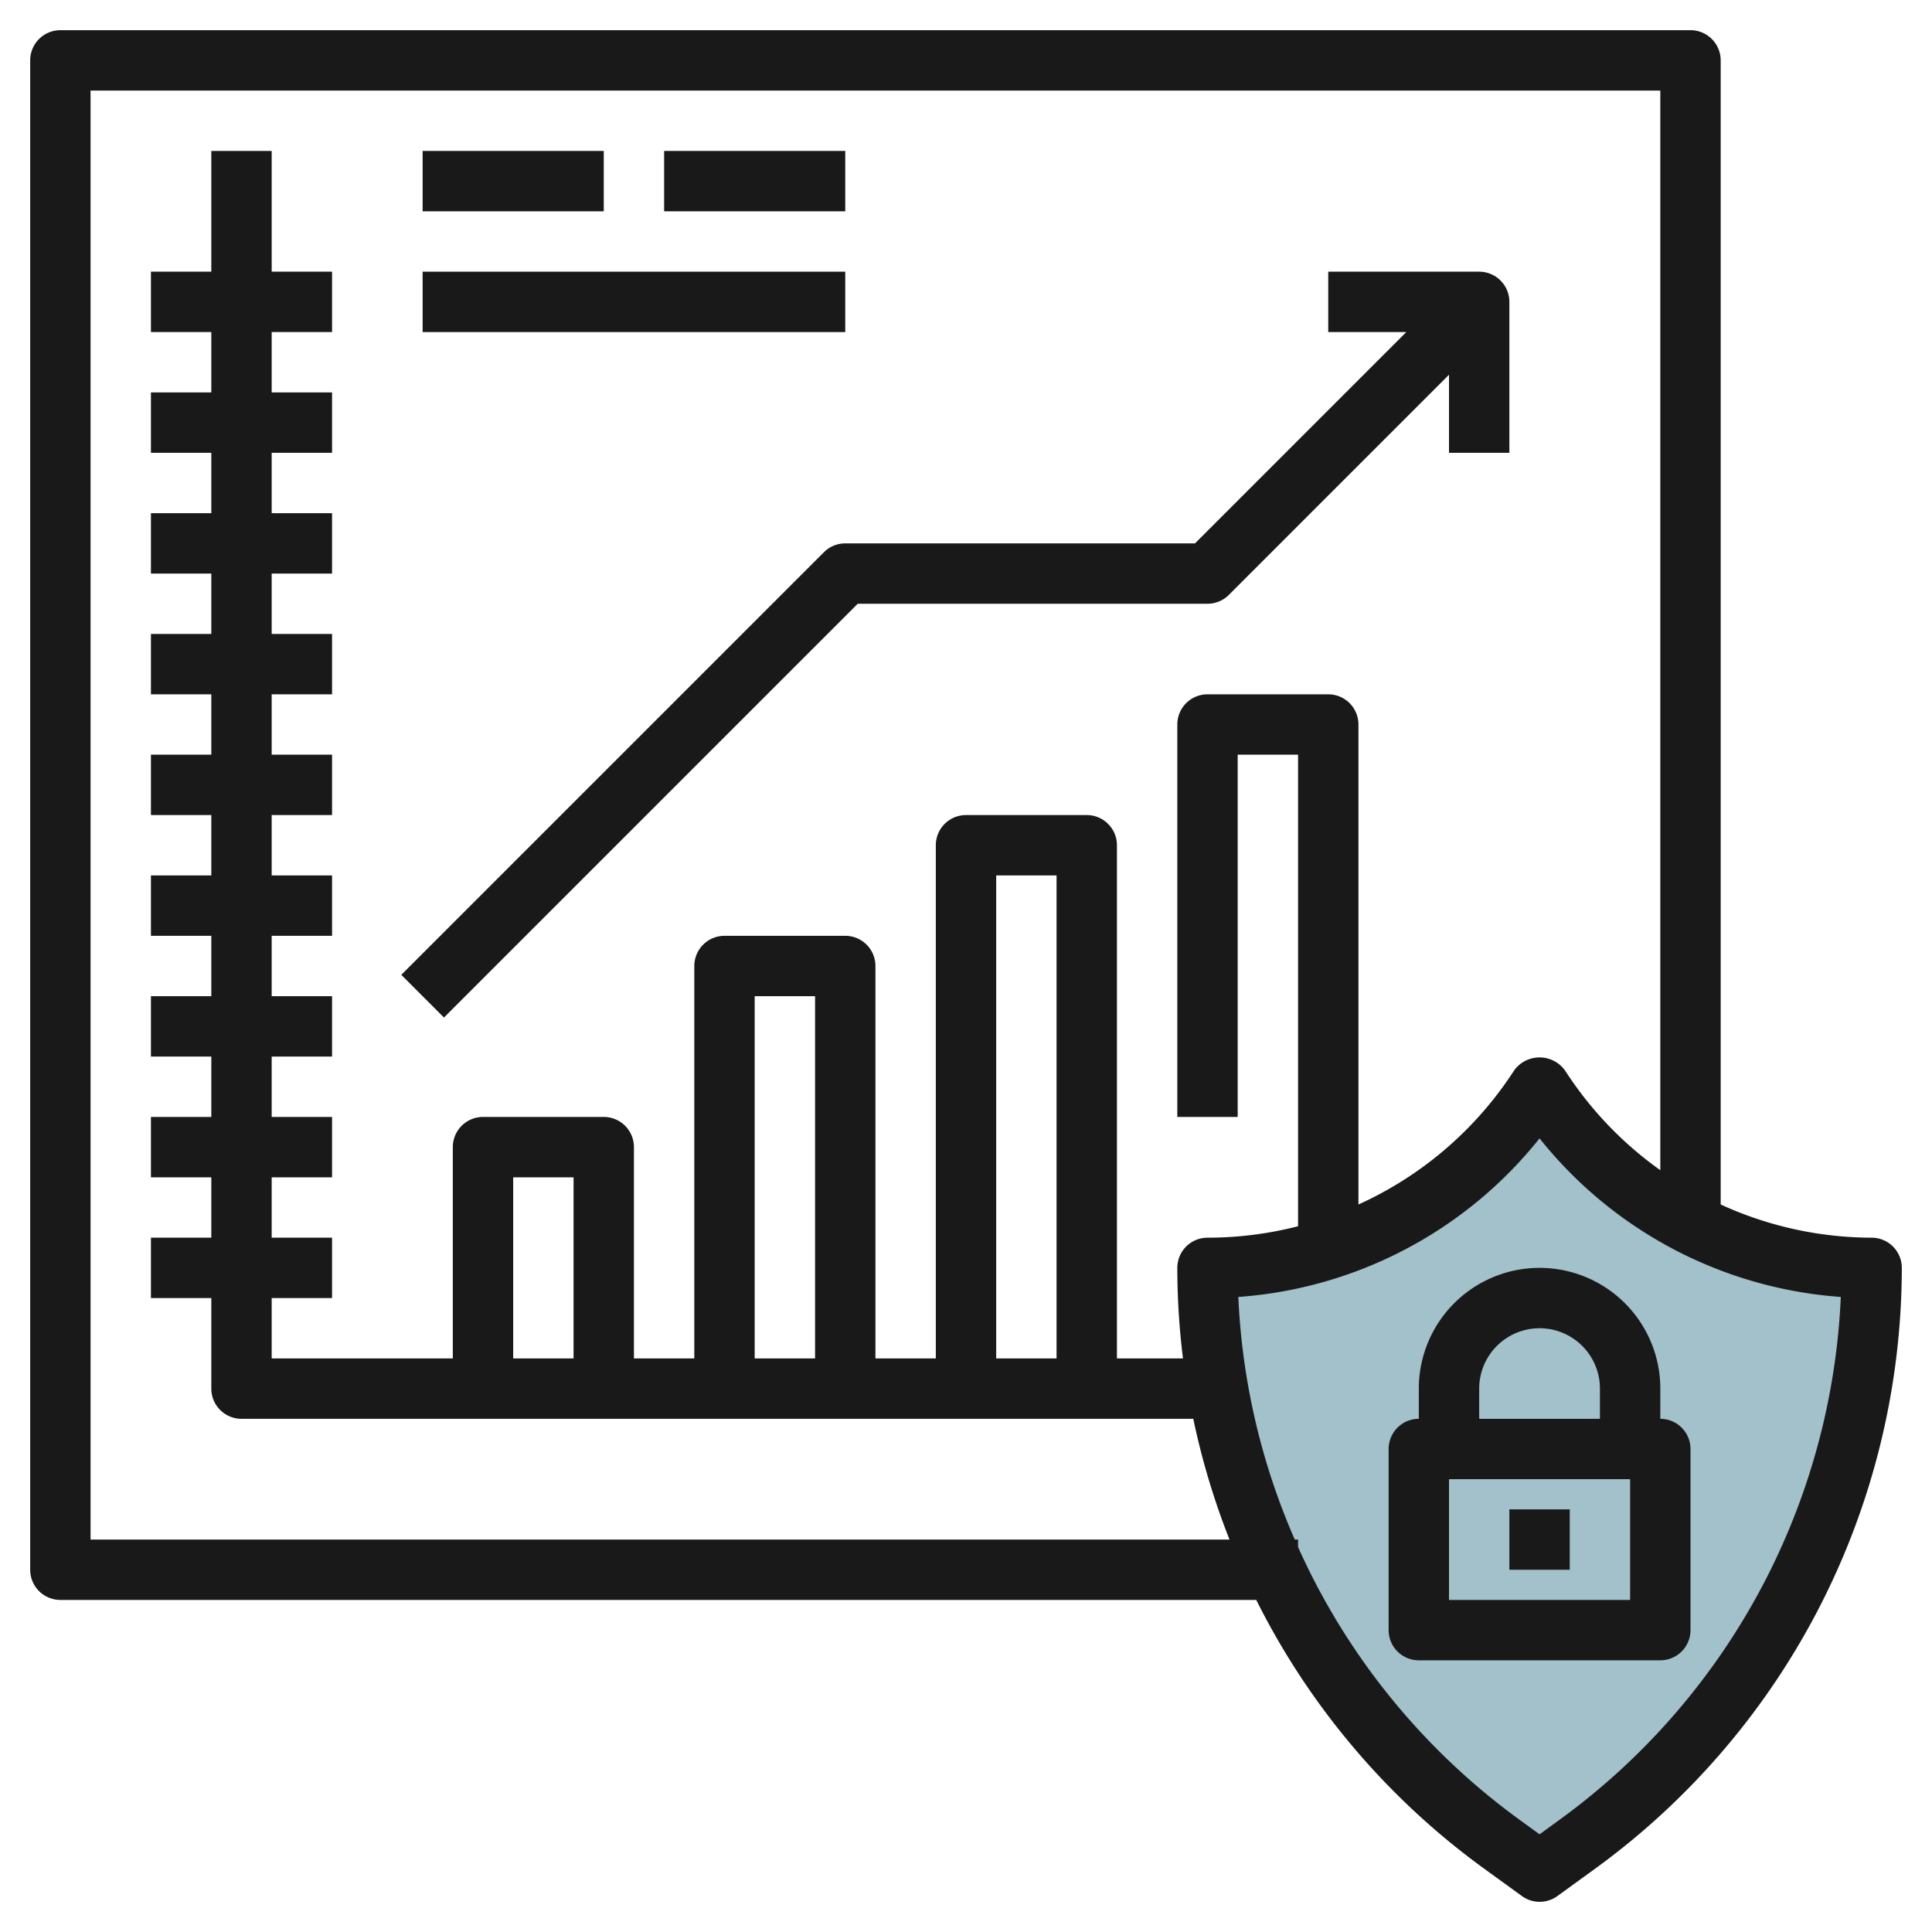
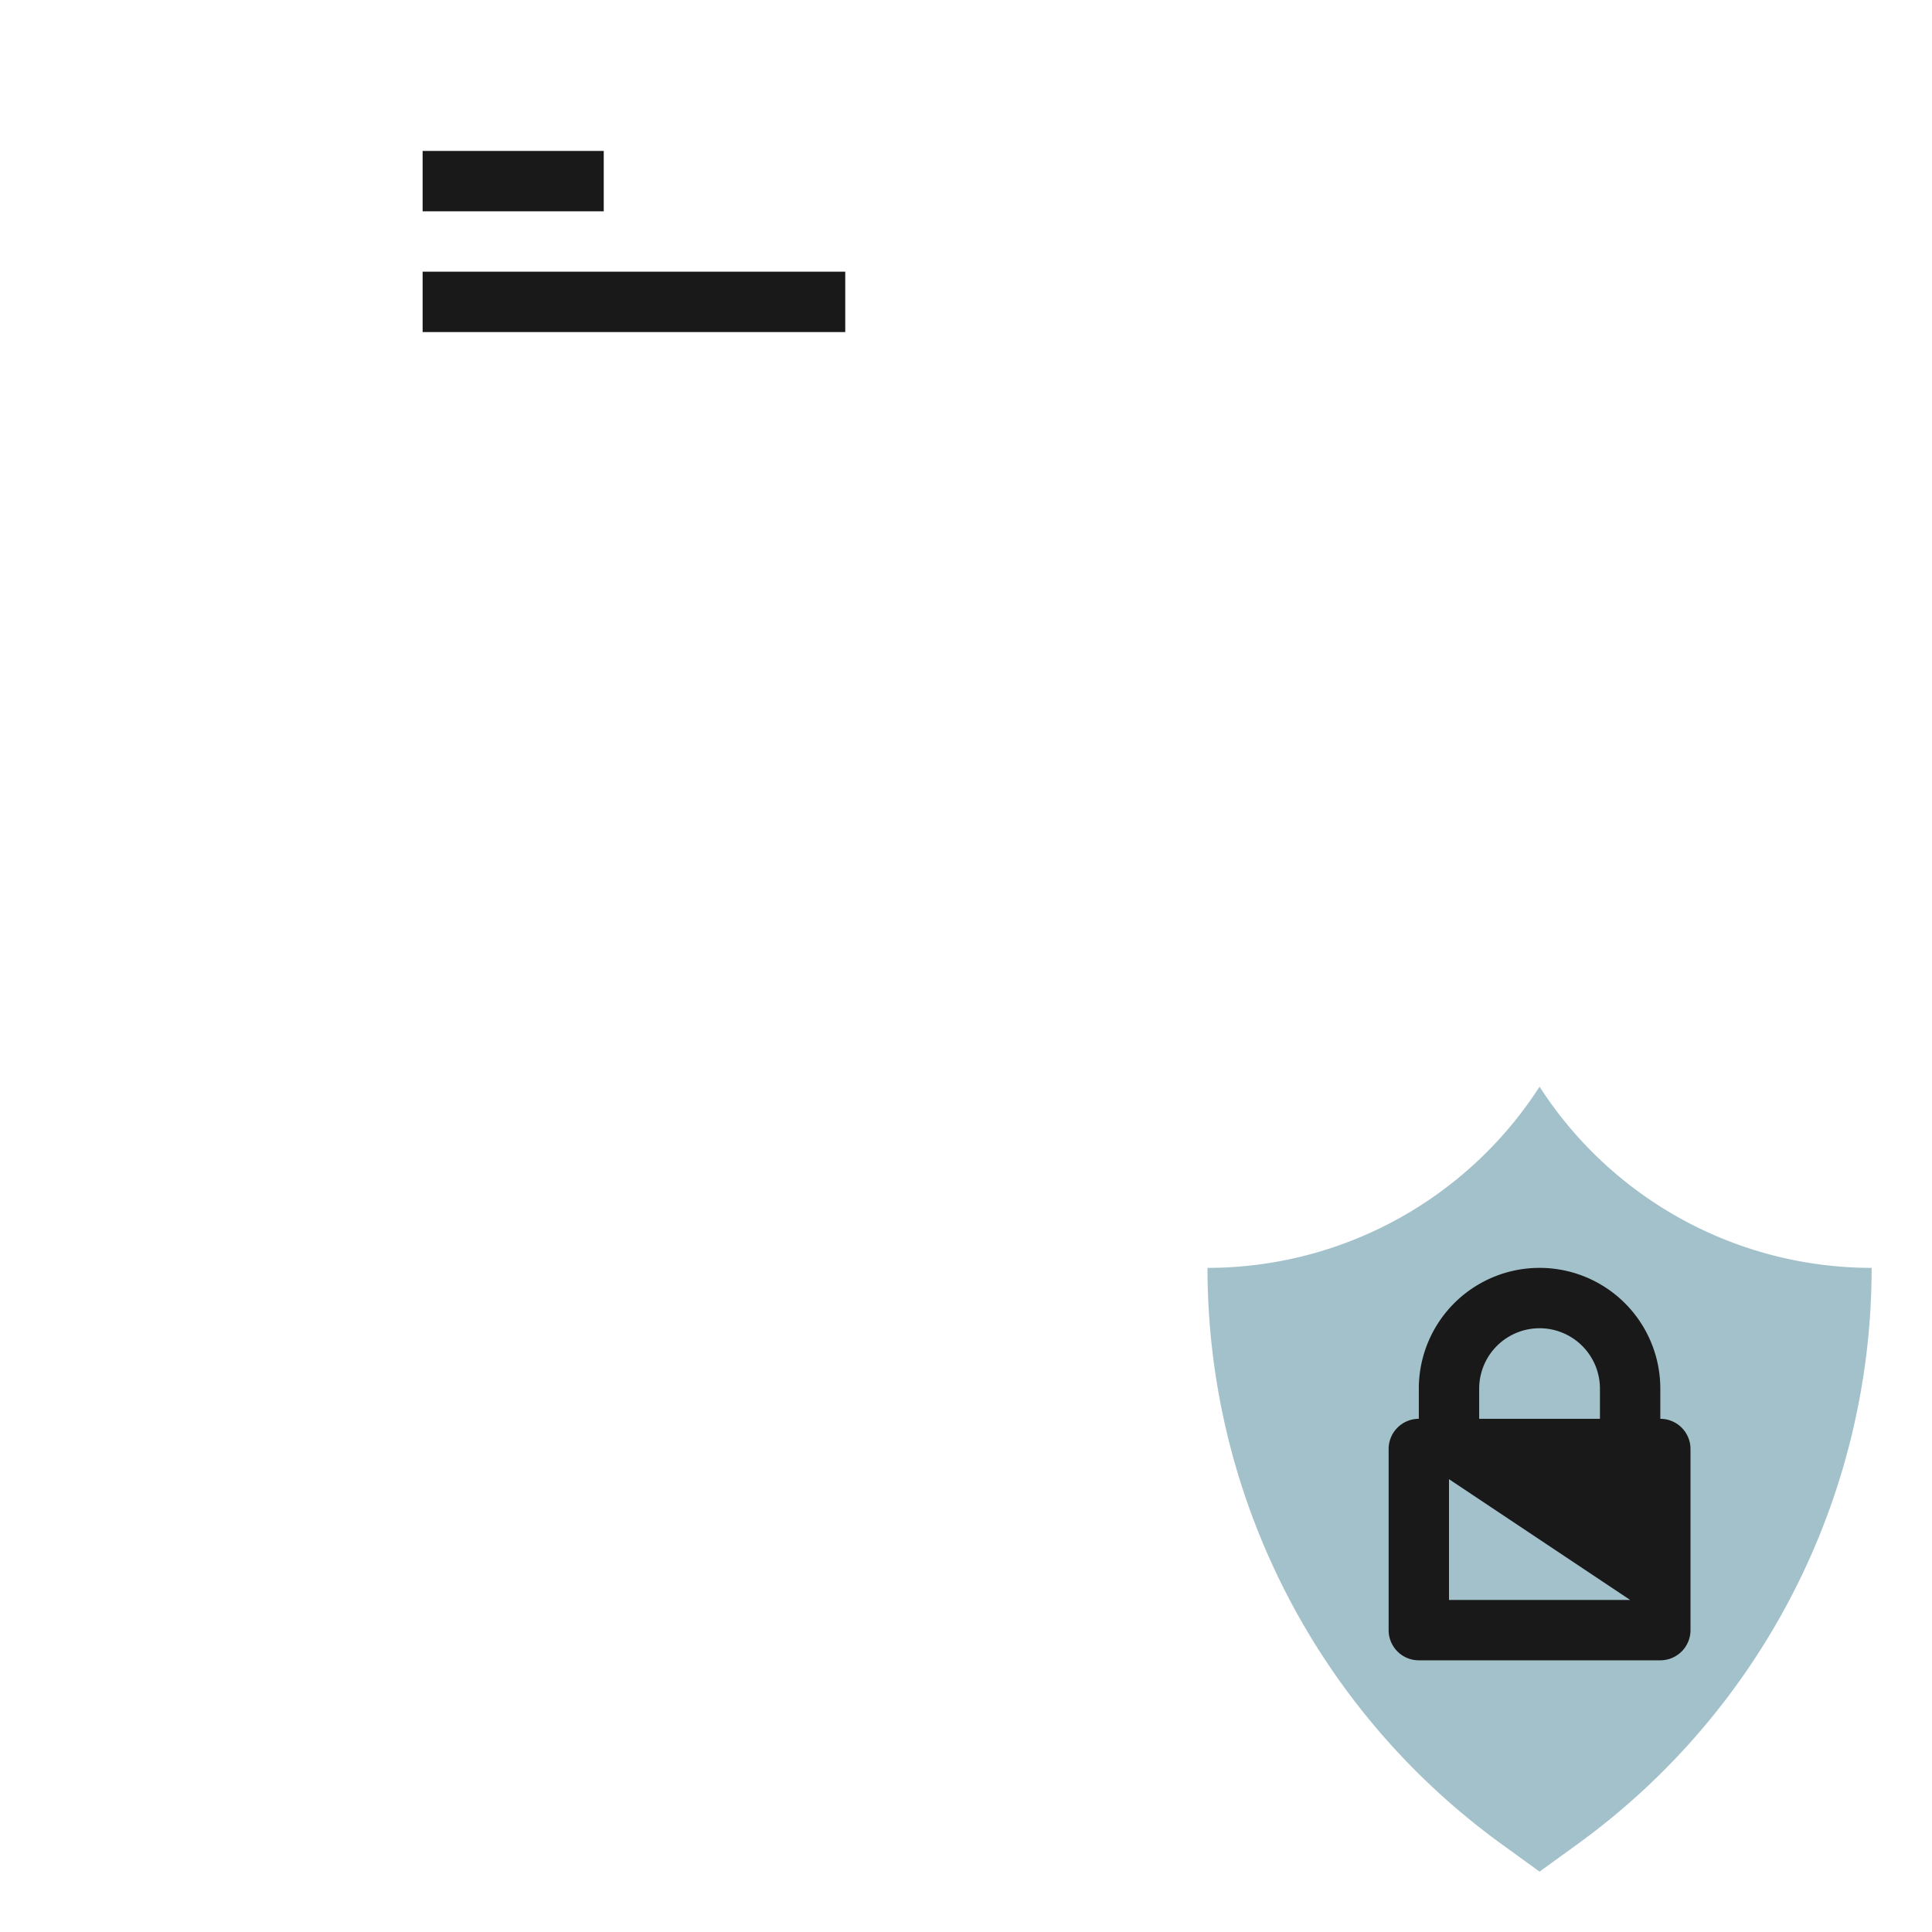
<svg xmlns="http://www.w3.org/2000/svg" id="Layer_3" height="512" viewBox="0 0 64 64" width="512" data-name="Layer 3">
  <path d="m51 62 1.3-.942a23.563 23.563 0 0 0 9.7-19.058 13.082 13.082 0 0 1 -10.883-5.824l-.117-.176-.117.176a13.082 13.082 0 0 1 -10.883 5.824 23.563 23.563 0 0 0 9.7 19.058z" fill="#a3c1ca" />
  <g fill="#191919">
-     <path d="m28.414 20h11.586a1 1 0 0 0 .707-.293l7.293-7.293v2.586h2v-5a1 1 0 0 0 -1-1h-5v2h2.586l-7 7h-11.586a1 1 0 0 0 -.707.293l-14 14 1.414 1.414z" />
    <path d="m14 5h6v2h-6z" />
-     <path d="m22 5h6v2h-6z" />
    <path d="m14 9h14v2h-14z" />
-     <path d="m62 41a12.049 12.049 0 0 1 -5-1.1v-37.9a1 1 0 0 0 -1-1h-54a1 1 0 0 0 -1 1v50a1 1 0 0 0 1 1h39.615a24.559 24.559 0 0 0 7.5 8.866l1.3.943a1 1 0 0 0 1.176 0l1.3-.943a24.636 24.636 0 0 0 10.109-19.866 1 1 0 0 0 -1-1zm-59 10v-48h52v35.764a12.077 12.077 0 0 1 -3.051-3.143l-.117-.176a1.039 1.039 0 0 0 -1.664 0l-.117.176a12.054 12.054 0 0 1 -5.051 4.279v-15.9a1 1 0 0 0 -1-1h-4a1 1 0 0 0 -1 1v13h2v-12h2v15.621a12.079 12.079 0 0 1 -3 .379 1 1 0 0 0 -1 1 24.322 24.322 0 0 0 .188 3h-2.188v-17a1 1 0 0 0 -1-1h-4a1 1 0 0 0 -1 1v17h-2v-13a1 1 0 0 0 -1-1h-4a1 1 0 0 0 -1 1v13h-2v-7a1 1 0 0 0 -1-1h-4a1 1 0 0 0 -1 1v7h-6v-2h2v-2h-2v-2h2v-2h-2v-2h2v-2h-2v-2h2v-2h-2v-2h2v-2h-2v-2h2v-2h-2v-2h2v-2h-2v-2h2v-2h-2v-2h2v-2h-2v-4h-2v4h-2v2h2v2h-2v2h2v2h-2v2h2v2h-2v2h2v2h-2v2h2v2h-2v2h2v2h-2v2h2v2h-2v2h2v2h-2v2h2v3a1 1 0 0 0 1 1h31.529a24.56 24.56 0 0 0 1.2 4zm32-6h-2v-16h2zm-8 0h-2v-12h2zm-8 0h-2v-6h2zm32.707 15.249-.707.515-.708-.515a22.577 22.577 0 0 1 -7.292-9v-.249h-.109a22.528 22.528 0 0 1 -1.87-8.037 14.042 14.042 0 0 0 9.979-5.253 14.042 14.042 0 0 0 9.979 5.253 22.633 22.633 0 0 1 -9.272 17.286z" />
-     <path d="m47 46v1a1 1 0 0 0 -1 1v6a1 1 0 0 0 1 1h8a1 1 0 0 0 1-1v-6a1 1 0 0 0 -1-1v-1a4 4 0 0 0 -8 0zm7 7h-6v-4h6zm-1-7v1h-4v-1a2 2 0 0 1 4 0z" />
-     <path d="m50 50h2v2h-2z" />
+     <path d="m47 46v1a1 1 0 0 0 -1 1v6a1 1 0 0 0 1 1h8a1 1 0 0 0 1-1v-6a1 1 0 0 0 -1-1v-1a4 4 0 0 0 -8 0zm7 7h-6v-4zm-1-7v1h-4v-1a2 2 0 0 1 4 0z" />
  </g>
</svg>